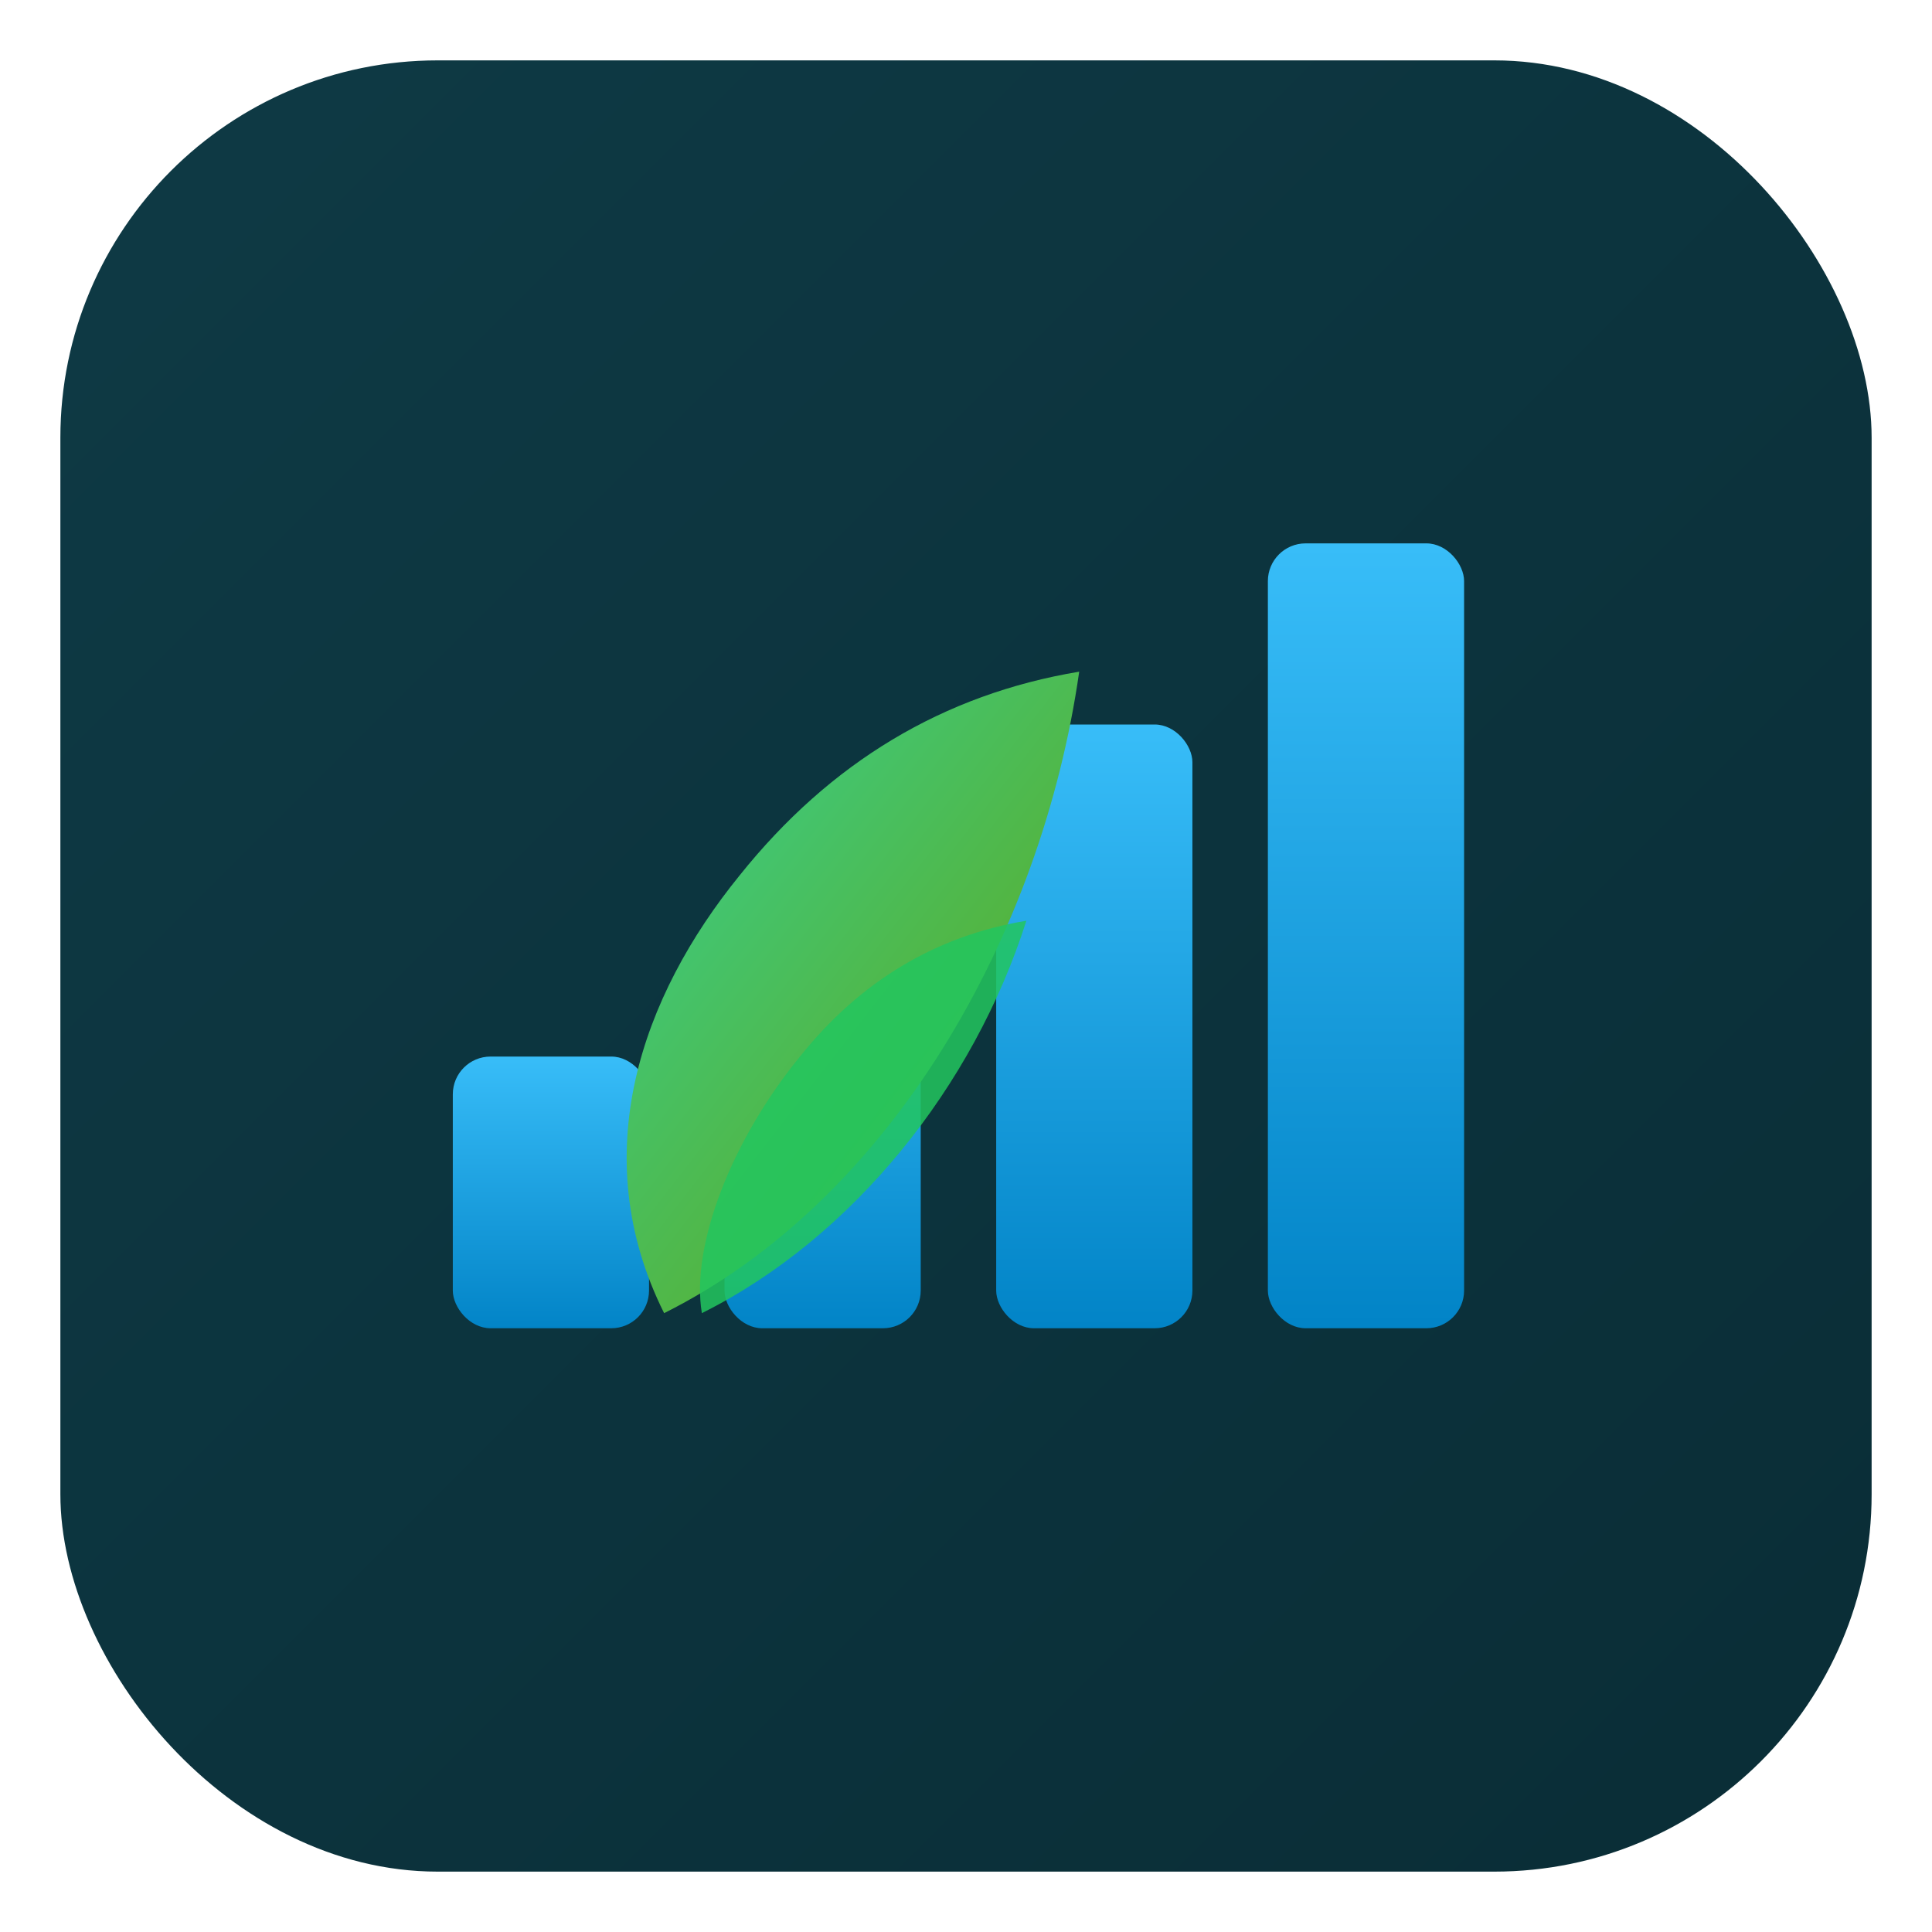
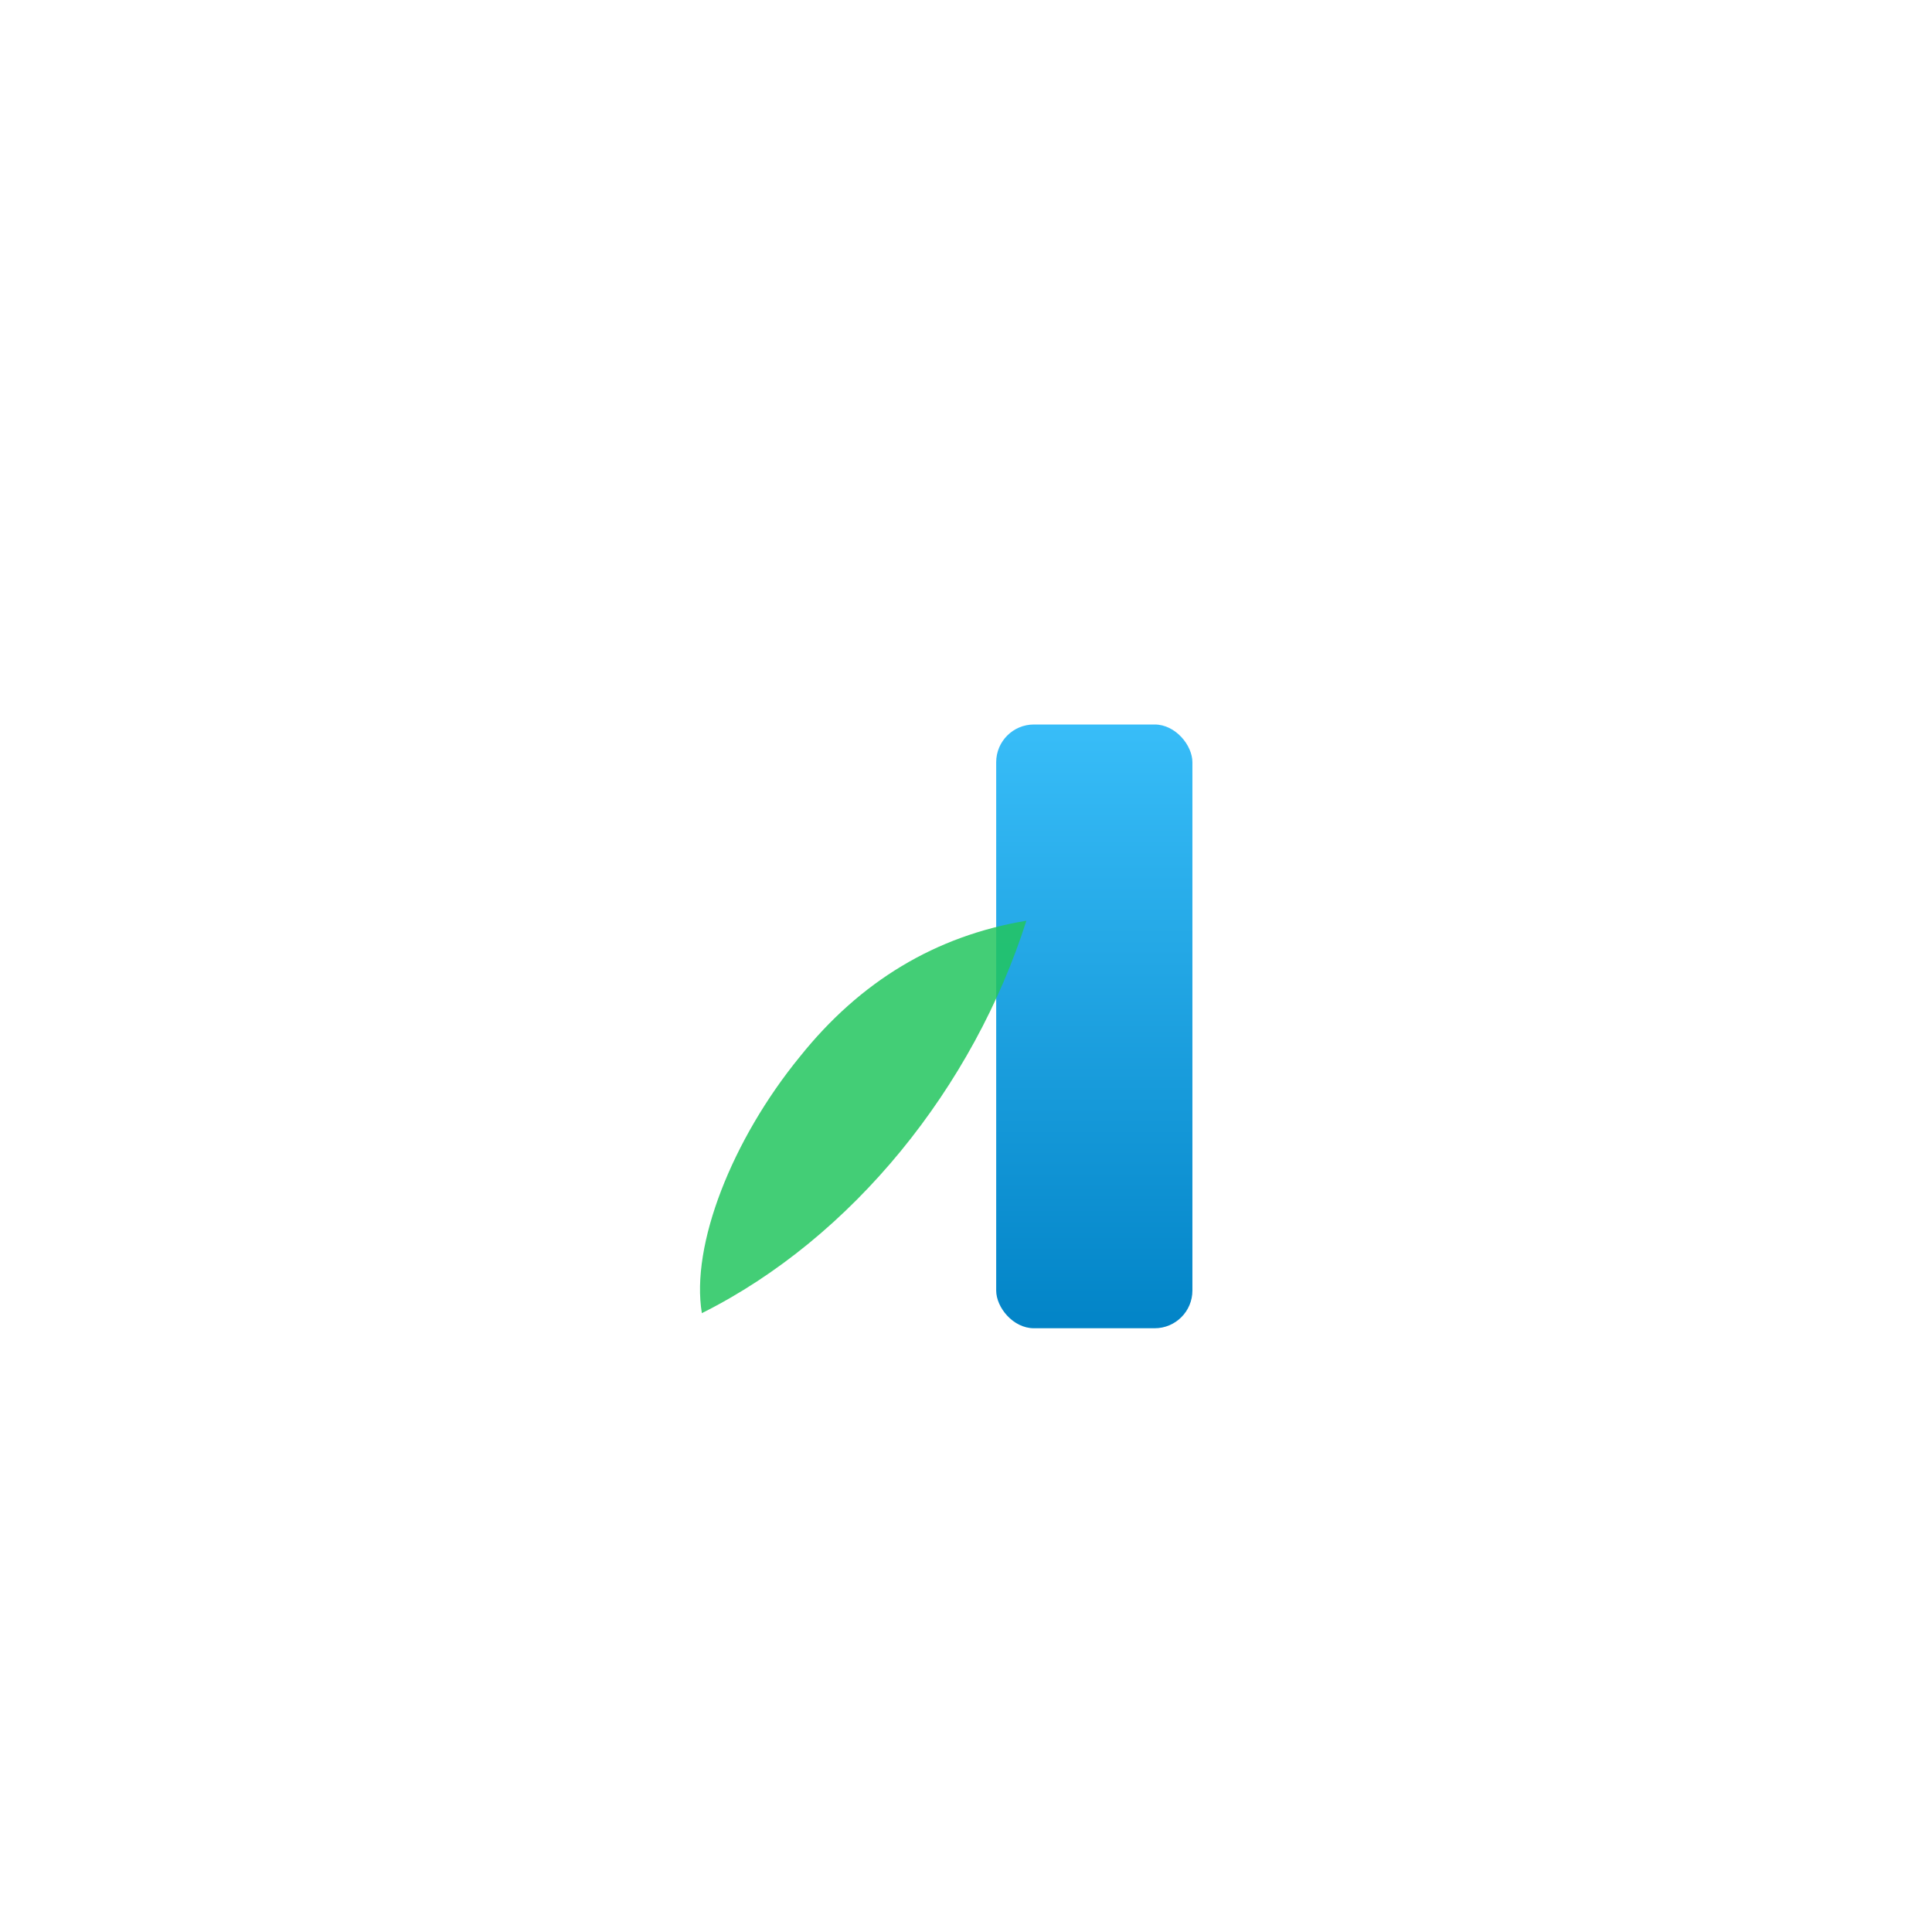
<svg xmlns="http://www.w3.org/2000/svg" viewBox="0 0 512 512">
  <defs>
    <linearGradient id="bg" x1="0" x2="1" y1="0" y2="1">
      <stop offset="0" stop-color="#0E3A45" />
      <stop offset="1" stop-color="#0A2D36" />
    </linearGradient>
    <linearGradient id="bars" x1="0" x2="0" y1="1" y2="0">
      <stop offset="0" stop-color="#0284C7" />
      <stop offset="1" stop-color="#38BDF8" />
    </linearGradient>
    <linearGradient id="leaf" x1="0" x2="1" y1="0" y2="1">
      <stop offset="0" stop-color="#34D399" />
      <stop offset="1" stop-color="#65A30D" />
    </linearGradient>
  </defs>
-   <rect x="16" y="16" width="480" height="480" rx="100" fill="url(#bg)" />
  <g transform="translate(120,120)">
-     <rect x="0" y="160" width="52" height="72" rx="10" fill="url(#bars)" />
-     <rect x="72" y="120" width="52" height="112" rx="10" fill="url(#bars)" />
    <rect x="144" y="72" width="52" height="160" rx="10" fill="url(#bars)" />
-     <rect x="216" y="24" width="52" height="208" rx="10" fill="url(#bars)" />
  </g>
  <g transform="translate(96,128)">
-     <path d="M80 220c60-30 100-100 110-170c-36 6-66 24-90 54c-26 32-41 74-20 116z" fill="url(#leaf)" />
    <path d="M90 220c40-20 72-60 86-104c-24 4-44 16-60 36c-18 22-29 50-26 68z" fill="#22C55E" opacity="0.85" />
  </g>
</svg>